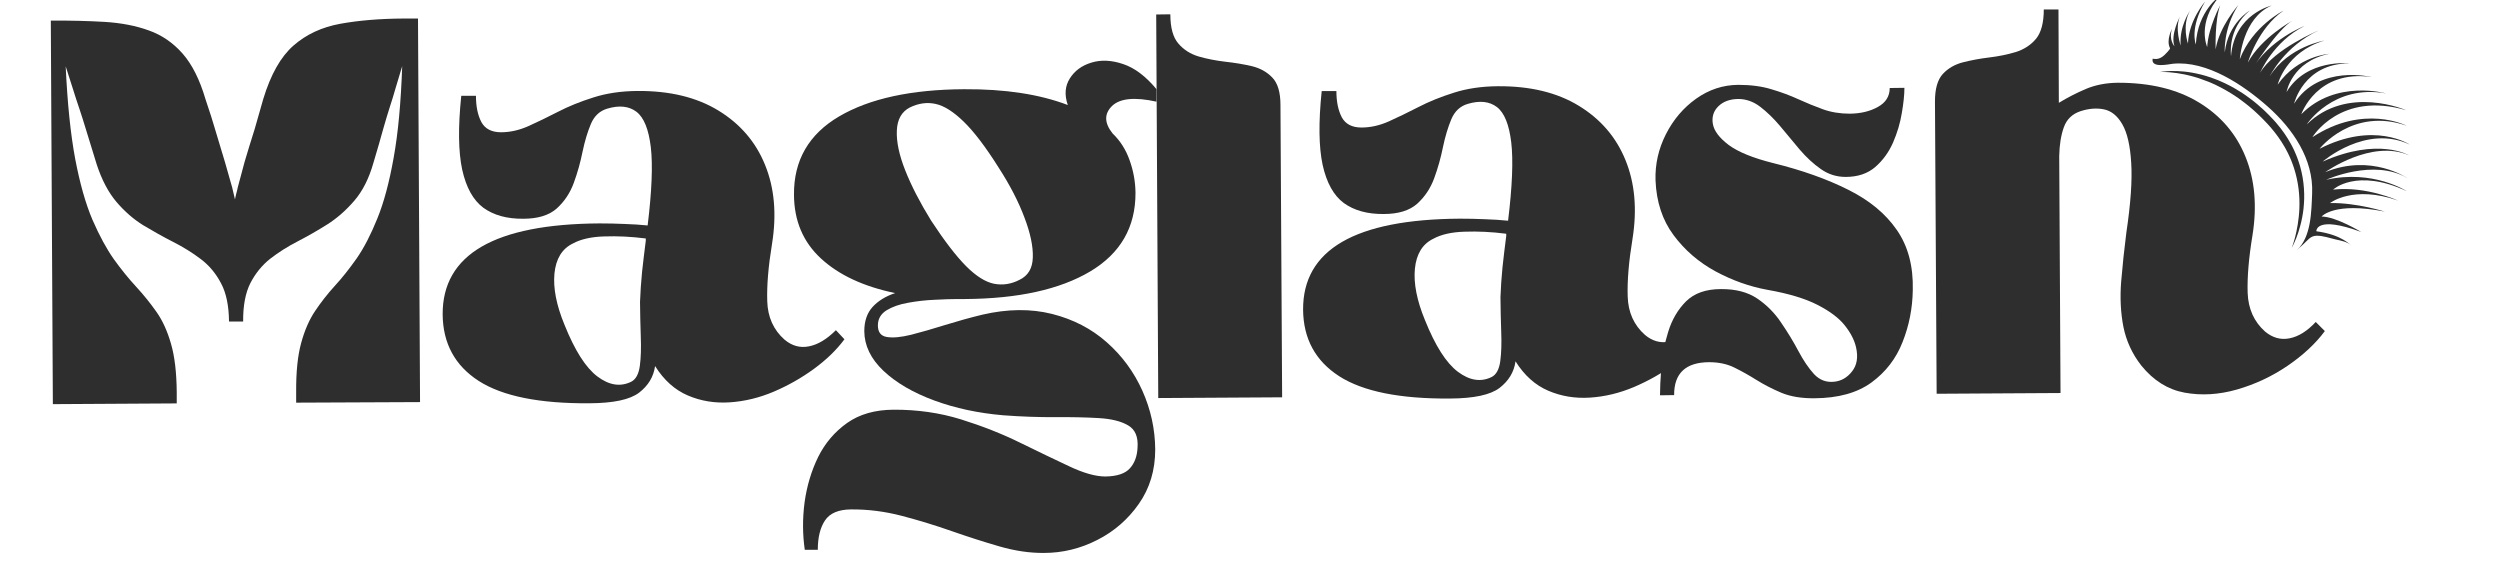
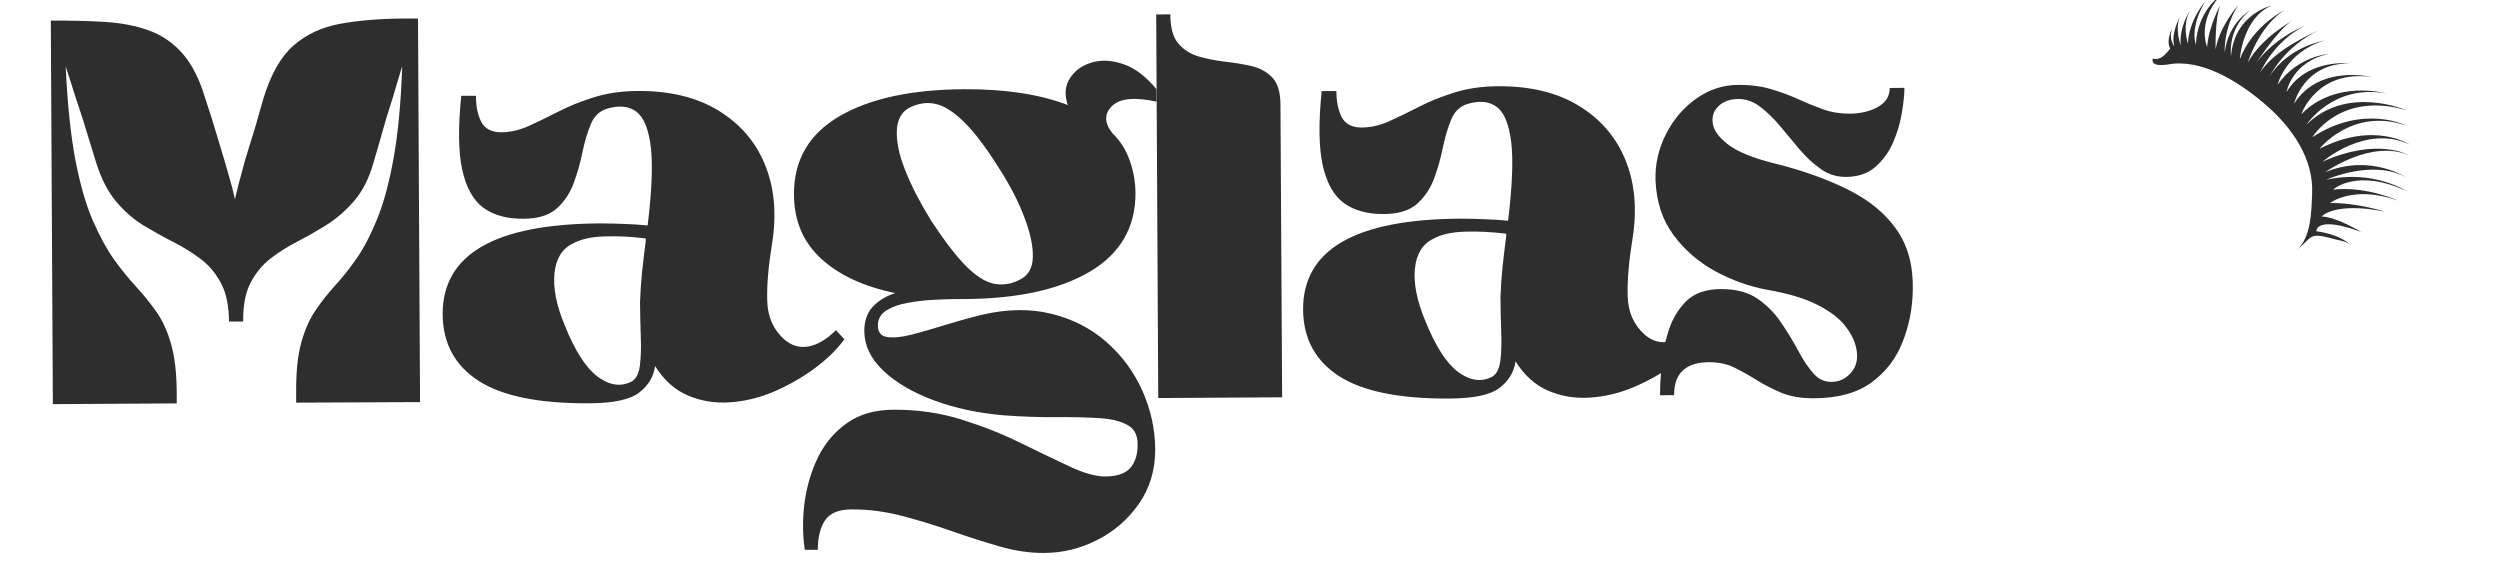
<svg xmlns="http://www.w3.org/2000/svg" version="1.0" preserveAspectRatio="xMidYMid meet" height="64" viewBox="0 0 210 48" zoomAndPan="magnify" width="280">
  <defs>
    <g />
    <clipPath id="be827b7642">
      <path clip-rule="nonzero" d="M 180 0 L 203 0 L 203 22 L 180 22 Z M 180 0" />
    </clipPath>
    <clipPath id="fcc480c598">
      <path clip-rule="nonzero" d="M 201.801 21.586 L 179.809 20.16 L 181.137 -0.367 L 203.133 1.059 Z M 201.801 21.586" />
    </clipPath>
    <clipPath id="c25ff35632">
      <path clip-rule="nonzero" d="M 201.801 21.586 L 179.809 20.16 L 181.137 -0.367 L 203.133 1.059 Z M 201.801 21.586" />
    </clipPath>
    <clipPath id="7602e2a5b0">
      <path clip-rule="nonzero" d="M 201.801 21.586 L 179.832 20.164 L 181.18 -0.676 L 203.152 0.746 Z M 201.801 21.586" />
    </clipPath>
    <clipPath id="4d545acbc1">
      <path clip-rule="nonzero" d="M 181 5 L 194 5 L 194 21 L 181 21 Z M 181 5" />
    </clipPath>
    <clipPath id="226465d199">
      <path clip-rule="nonzero" d="M 201.801 21.586 L 179.809 20.16 L 181.137 -0.367 L 203.133 1.059 Z M 201.801 21.586" />
    </clipPath>
    <clipPath id="6847265d76">
      <path clip-rule="nonzero" d="M 201.801 21.586 L 179.809 20.16 L 181.137 -0.367 L 203.133 1.059 Z M 201.801 21.586" />
    </clipPath>
  </defs>
  <g fill-opacity="1" fill="#2e2e2e">
    <g transform="translate(3.346, 33.948)">
      <g>
        <path d="M 13.922 -25.594 C 14.285 -24.52 14.551 -23.688 14.719 -23.094 C 14.895 -22.508 15.039 -22.023 15.156 -21.641 C 15.27 -21.266 15.398 -20.832 15.547 -20.344 C 15.691 -19.863 15.895 -19.148 16.156 -18.203 L 16.391 -17.203 C 16.422 -17.359 16.457 -17.52 16.5 -17.688 C 16.551 -17.863 16.594 -18.035 16.625 -18.203 C 16.875 -19.148 17.066 -19.867 17.203 -20.359 C 17.348 -20.848 17.477 -21.281 17.594 -21.656 C 17.719 -22.039 17.867 -22.523 18.047 -23.109 C 18.223 -23.703 18.461 -24.539 18.766 -25.625 C 19.391 -27.688 20.238 -29.188 21.312 -30.125 C 22.383 -31.062 23.695 -31.672 25.25 -31.953 C 26.801 -32.234 28.555 -32.379 30.516 -32.391 L 31.766 -32.391 L 31.938 -0.172 L 21.531 -0.125 L 21.531 -1.031 C 21.52 -2.707 21.66 -4.078 21.953 -5.141 C 22.242 -6.203 22.633 -7.098 23.125 -7.828 C 23.613 -8.555 24.16 -9.254 24.766 -9.922 C 25.379 -10.586 25.992 -11.359 26.609 -12.234 C 27.223 -13.117 27.801 -14.234 28.344 -15.578 C 28.895 -16.922 29.352 -18.625 29.719 -20.688 C 30.094 -22.75 30.332 -25.316 30.438 -28.391 C 30.219 -27.66 30.031 -27.035 29.875 -26.516 C 29.727 -25.992 29.566 -25.469 29.391 -24.938 C 29.223 -24.414 29.035 -23.789 28.828 -23.062 C 28.629 -22.332 28.359 -21.395 28.016 -20.25 C 27.648 -18.957 27.117 -17.906 26.422 -17.094 C 25.723 -16.281 24.961 -15.613 24.141 -15.094 C 23.328 -14.582 22.5 -14.109 21.656 -13.672 C 20.82 -13.242 20.055 -12.758 19.359 -12.219 C 18.672 -11.676 18.113 -10.992 17.688 -10.172 C 17.27 -9.348 17.066 -8.27 17.078 -6.938 L 15.891 -6.938 C 15.879 -8.27 15.656 -9.344 15.219 -10.156 C 14.789 -10.977 14.223 -11.656 13.516 -12.188 C 12.816 -12.719 12.047 -13.195 11.203 -13.625 C 10.367 -14.051 9.535 -14.516 8.703 -15.016 C 7.879 -15.523 7.125 -16.18 6.438 -16.984 C 5.758 -17.785 5.207 -18.832 4.781 -20.125 C 4.426 -21.301 4.133 -22.25 3.906 -22.969 C 3.688 -23.695 3.488 -24.32 3.312 -24.844 C 3.133 -25.363 2.961 -25.891 2.797 -26.422 C 2.629 -26.961 2.422 -27.613 2.172 -28.375 C 2.316 -25.27 2.582 -22.68 2.969 -20.609 C 3.363 -18.535 3.848 -16.828 4.422 -15.484 C 5.004 -14.148 5.602 -13.047 6.219 -12.172 C 6.844 -11.305 7.469 -10.535 8.094 -9.859 C 8.719 -9.18 9.285 -8.477 9.797 -7.75 C 10.305 -7.031 10.711 -6.141 11.016 -5.078 C 11.328 -4.016 11.488 -2.645 11.5 -0.969 L 11.5 -0.062 L 1.094 0 L 0.922 -32.219 C 2.566 -32.227 4.078 -32.191 5.453 -32.109 C 6.836 -32.023 8.07 -31.785 9.156 -31.391 C 10.25 -31.004 11.195 -30.352 12 -29.438 C 12.801 -28.52 13.441 -27.238 13.922 -25.594 Z M 13.922 -25.594" />
      </g>
    </g>
  </g>
  <g fill-opacity="1" fill="#2e2e2e">
    <g transform="translate(36.371, 33.766)">
      <g>
        <path d="M 17.156 -26.125 C 19.875 -26.145 22.145 -25.598 23.969 -24.484 C 25.801 -23.367 27.109 -21.848 27.891 -19.922 C 28.68 -17.992 28.879 -15.789 28.484 -13.312 C 28.172 -11.414 28.035 -9.801 28.078 -8.469 C 28.117 -7.133 28.602 -6.055 29.531 -5.234 C 30.156 -4.711 30.836 -4.523 31.578 -4.672 C 32.328 -4.816 33.082 -5.27 33.844 -6.031 L 34.562 -5.266 C 33.906 -4.379 33.051 -3.551 32 -2.781 C 30.957 -2.02 29.828 -1.379 28.609 -0.859 C 27.398 -0.348 26.172 -0.051 24.922 0.031 C 23.672 0.113 22.5 -0.078 21.406 -0.547 C 20.312 -1.016 19.395 -1.836 18.656 -3.016 C 18.531 -2.117 18.082 -1.375 17.312 -0.781 C 16.539 -0.195 15.156 0.098 13.156 0.109 C 8.945 0.141 5.844 -0.484 3.844 -1.766 C 1.844 -3.055 0.832 -4.922 0.812 -7.359 C 0.789 -12.398 5.18 -14.945 13.984 -15 C 14.711 -15 15.414 -14.984 16.094 -14.953 C 16.781 -14.93 17.426 -14.891 18.031 -14.828 C 18.383 -17.711 18.473 -19.906 18.297 -21.406 C 18.117 -22.906 17.719 -23.895 17.094 -24.375 C 16.469 -24.852 15.648 -24.941 14.641 -24.641 C 14.004 -24.453 13.547 -24.023 13.266 -23.359 C 12.984 -22.691 12.75 -21.91 12.562 -21.016 C 12.383 -20.129 12.141 -19.258 11.828 -18.406 C 11.516 -17.551 11.035 -16.832 10.391 -16.25 C 9.742 -15.676 8.805 -15.391 7.578 -15.391 C 6.211 -15.379 5.098 -15.688 4.234 -16.312 C 3.379 -16.945 2.785 -18.016 2.453 -19.516 C 2.129 -21.023 2.102 -23.094 2.375 -25.719 L 3.609 -25.719 C 3.609 -24.832 3.758 -24.098 4.062 -23.516 C 4.375 -22.941 4.926 -22.656 5.719 -22.656 C 6.477 -22.656 7.242 -22.828 8.016 -23.172 C 8.797 -23.523 9.625 -23.926 10.5 -24.375 C 11.383 -24.832 12.375 -25.234 13.469 -25.578 C 14.562 -25.93 15.789 -26.113 17.156 -26.125 Z M 17.391 -8.406 C 17.422 -9.227 17.477 -10.066 17.562 -10.922 C 17.656 -11.773 17.758 -12.648 17.875 -13.547 L 17.875 -13.734 C 16.645 -13.891 15.484 -13.945 14.391 -13.906 C 13.297 -13.875 12.414 -13.676 11.75 -13.312 C 10.844 -12.875 10.328 -12.035 10.203 -10.797 C 10.086 -9.566 10.367 -8.129 11.047 -6.484 C 11.91 -4.328 12.832 -2.879 13.812 -2.141 C 14.801 -1.398 15.75 -1.254 16.656 -1.703 C 17.039 -1.898 17.281 -2.344 17.375 -3.031 C 17.469 -3.727 17.492 -4.562 17.453 -5.531 C 17.422 -6.5 17.398 -7.457 17.391 -8.406 Z M 17.391 -8.406" />
      </g>
    </g>
  </g>
  <g fill-opacity="1" fill="#2e2e2e">
    <g transform="translate(65.976, 33.603)">
      <g>
        <path d="M 29.578 3.984 C 29.641 3.086 29.375 2.469 28.781 2.125 C 28.195 1.781 27.375 1.578 26.312 1.516 C 25.25 1.453 24.031 1.426 22.656 1.438 C 21.281 1.445 19.828 1.395 18.297 1.281 C 16.203 1.102 14.266 0.688 12.484 0.031 C 10.711 -0.625 9.297 -1.453 8.234 -2.453 C 7.172 -3.461 6.633 -4.57 6.625 -5.781 C 6.625 -6.633 6.859 -7.316 7.328 -7.828 C 7.797 -8.336 8.426 -8.723 9.219 -8.984 C 6.562 -9.535 4.484 -10.504 2.984 -11.891 C 1.484 -13.273 0.727 -15.062 0.719 -17.25 C 0.695 -20.133 1.961 -22.328 4.516 -23.828 C 7.078 -25.328 10.578 -26.086 15.016 -26.109 C 18.441 -26.129 21.344 -25.688 23.719 -24.781 C 23.426 -25.633 23.484 -26.379 23.891 -27.016 C 24.297 -27.66 24.898 -28.102 25.703 -28.344 C 26.516 -28.594 27.406 -28.551 28.375 -28.219 C 29.344 -27.895 30.273 -27.191 31.172 -26.109 L 31.172 -25.062 C 29.336 -25.469 28.086 -25.344 27.422 -24.688 C 26.766 -24.031 26.785 -23.266 27.484 -22.391 C 28.117 -21.785 28.594 -21.039 28.906 -20.156 C 29.227 -19.27 29.395 -18.352 29.406 -17.406 C 29.414 -14.52 28.145 -12.316 25.594 -10.797 C 23.039 -9.285 19.547 -8.516 15.109 -8.484 L 14.453 -8.484 C 13.941 -8.484 13.305 -8.461 12.547 -8.422 C 11.785 -8.391 11.039 -8.305 10.312 -8.172 C 9.582 -8.047 8.973 -7.832 8.484 -7.531 C 8.004 -7.227 7.766 -6.805 7.766 -6.266 C 7.766 -5.703 8.016 -5.379 8.516 -5.297 C 9.023 -5.211 9.707 -5.273 10.562 -5.484 C 11.414 -5.703 12.359 -5.973 13.391 -6.297 C 14.422 -6.617 15.473 -6.91 16.547 -7.172 C 18.66 -7.66 20.609 -7.68 22.391 -7.234 C 24.172 -6.785 25.703 -5.992 26.984 -4.859 C 28.273 -3.723 29.273 -2.363 29.984 -0.781 C 30.691 0.801 31.051 2.445 31.062 4.156 C 31.062 5.895 30.602 7.414 29.688 8.719 C 28.781 10.02 27.617 11.031 26.203 11.75 C 24.785 12.477 23.285 12.844 21.703 12.844 C 20.523 12.852 19.285 12.672 17.984 12.297 C 16.68 11.922 15.348 11.492 13.984 11.016 C 12.617 10.535 11.223 10.109 9.797 9.734 C 8.367 9.359 6.941 9.176 5.516 9.188 C 4.461 9.195 3.734 9.504 3.328 10.109 C 2.922 10.711 2.719 11.535 2.719 12.578 L 1.625 12.578 C 1.438 11.285 1.43 9.957 1.609 8.594 C 1.797 7.227 2.176 5.957 2.75 4.781 C 3.332 3.613 4.145 2.66 5.188 1.922 C 6.227 1.191 7.523 0.82 9.078 0.812 C 11.066 0.801 12.957 1.07 14.75 1.625 C 16.551 2.188 18.211 2.844 19.734 3.594 C 21.266 4.344 22.629 5 23.828 5.562 C 25.035 6.133 26.051 6.422 26.875 6.422 C 27.852 6.41 28.539 6.18 28.938 5.734 C 29.332 5.297 29.547 4.711 29.578 3.984 Z M 19.656 -10.094 C 20.383 -10.438 20.758 -11.066 20.781 -11.984 C 20.812 -12.898 20.578 -14.016 20.078 -15.328 C 19.586 -16.648 18.863 -18.051 17.906 -19.531 C 16.812 -21.27 15.832 -22.555 14.969 -23.391 C 14.113 -24.223 13.328 -24.719 12.609 -24.875 C 11.898 -25.031 11.18 -24.93 10.453 -24.578 C 9.766 -24.223 9.398 -23.578 9.359 -22.641 C 9.316 -21.703 9.551 -20.586 10.062 -19.297 C 10.57 -18.004 11.297 -16.598 12.234 -15.078 C 13.348 -13.379 14.328 -12.102 15.172 -11.25 C 16.016 -10.406 16.801 -9.91 17.531 -9.766 C 18.258 -9.629 18.969 -9.738 19.656 -10.094 Z M 19.656 -10.094" />
      </g>
    </g>
  </g>
  <g fill-opacity="1" fill="#2e2e2e">
    <g transform="translate(96.34, 33.436)">
      <g>
        <path d="M 0.781 -32.219 L 1.969 -32.234 C 1.969 -31.117 2.191 -30.301 2.641 -29.781 C 3.086 -29.258 3.66 -28.895 4.359 -28.688 C 5.055 -28.488 5.801 -28.344 6.594 -28.25 C 7.383 -28.164 8.129 -28.039 8.828 -27.875 C 9.523 -27.707 10.098 -27.383 10.547 -26.906 C 10.992 -26.438 11.219 -25.676 11.219 -24.625 L 11.359 -0.062 L 0.953 0 Z M 0.781 -32.219" />
      </g>
    </g>
  </g>
  <g fill-opacity="1" fill="#2e2e2e">
    <g transform="translate(108.648, 33.368)">
      <g>
        <path d="M 17.156 -26.125 C 19.875 -26.145 22.145 -25.598 23.969 -24.484 C 25.801 -23.367 27.109 -21.848 27.891 -19.922 C 28.68 -17.992 28.879 -15.789 28.484 -13.312 C 28.172 -11.414 28.035 -9.801 28.078 -8.469 C 28.117 -7.133 28.602 -6.055 29.531 -5.234 C 30.156 -4.711 30.836 -4.523 31.578 -4.672 C 32.328 -4.816 33.082 -5.27 33.844 -6.031 L 34.562 -5.266 C 33.906 -4.379 33.051 -3.551 32 -2.781 C 30.957 -2.02 29.828 -1.379 28.609 -0.859 C 27.398 -0.348 26.172 -0.051 24.922 0.031 C 23.672 0.113 22.5 -0.078 21.406 -0.547 C 20.312 -1.016 19.395 -1.836 18.656 -3.016 C 18.531 -2.117 18.082 -1.375 17.312 -0.781 C 16.539 -0.195 15.156 0.098 13.156 0.109 C 8.945 0.141 5.844 -0.484 3.844 -1.766 C 1.844 -3.055 0.832 -4.922 0.812 -7.359 C 0.789 -12.398 5.18 -14.945 13.984 -15 C 14.711 -15 15.414 -14.984 16.094 -14.953 C 16.781 -14.93 17.426 -14.891 18.031 -14.828 C 18.383 -17.711 18.473 -19.906 18.297 -21.406 C 18.117 -22.906 17.719 -23.895 17.094 -24.375 C 16.469 -24.852 15.648 -24.941 14.641 -24.641 C 14.004 -24.453 13.547 -24.023 13.266 -23.359 C 12.984 -22.691 12.75 -21.91 12.562 -21.016 C 12.383 -20.129 12.141 -19.258 11.828 -18.406 C 11.516 -17.551 11.035 -16.832 10.391 -16.25 C 9.742 -15.676 8.805 -15.391 7.578 -15.391 C 6.211 -15.379 5.098 -15.688 4.234 -16.312 C 3.379 -16.945 2.785 -18.016 2.453 -19.516 C 2.129 -21.023 2.102 -23.094 2.375 -25.719 L 3.609 -25.719 C 3.609 -24.832 3.758 -24.098 4.062 -23.516 C 4.375 -22.941 4.926 -22.656 5.719 -22.656 C 6.477 -22.656 7.242 -22.828 8.016 -23.172 C 8.797 -23.523 9.625 -23.926 10.5 -24.375 C 11.383 -24.832 12.375 -25.234 13.469 -25.578 C 14.562 -25.93 15.789 -26.113 17.156 -26.125 Z M 17.391 -8.406 C 17.422 -9.227 17.477 -10.066 17.562 -10.922 C 17.656 -11.773 17.758 -12.648 17.875 -13.547 L 17.875 -13.734 C 16.645 -13.891 15.484 -13.945 14.391 -13.906 C 13.297 -13.875 12.414 -13.676 11.75 -13.312 C 10.844 -12.875 10.328 -12.035 10.203 -10.797 C 10.086 -9.566 10.367 -8.129 11.047 -6.484 C 11.91 -4.328 12.832 -2.879 13.812 -2.141 C 14.801 -1.398 15.75 -1.254 16.656 -1.703 C 17.039 -1.898 17.281 -2.344 17.375 -3.031 C 17.469 -3.727 17.492 -4.562 17.453 -5.531 C 17.422 -6.5 17.398 -7.457 17.391 -8.406 Z M 17.391 -8.406" />
      </g>
    </g>
  </g>
  <g fill-opacity="1" fill="#2e2e2e">
    <g transform="translate(138.252, 33.205)">
      <g>
        <path d="M 10.719 -19.5 C 13.125 -18.906 15.219 -18.16 17 -17.266 C 18.781 -16.379 20.141 -15.254 21.078 -13.891 C 22.023 -12.535 22.473 -10.848 22.422 -8.828 C 22.398 -7.305 22.113 -5.852 21.562 -4.469 C 21.02 -3.082 20.148 -1.953 18.953 -1.078 C 17.754 -0.203 16.156 0.238 14.156 0.25 C 13.082 0.258 12.164 0.109 11.406 -0.203 C 10.645 -0.523 9.953 -0.879 9.328 -1.266 C 8.703 -1.66 8.082 -2.008 7.469 -2.312 C 6.852 -2.625 6.133 -2.781 5.312 -2.781 C 3.344 -2.77 2.363 -1.848 2.375 -0.016 L 1.188 0 C 1.188 -0.57 1.223 -1.348 1.297 -2.328 C 1.367 -3.316 1.562 -4.316 1.875 -5.328 C 2.188 -6.348 2.688 -7.203 3.375 -7.891 C 4.07 -8.578 5.051 -8.922 6.312 -8.922 C 7.551 -8.93 8.566 -8.664 9.359 -8.125 C 10.148 -7.594 10.816 -6.922 11.359 -6.109 C 11.91 -5.305 12.395 -4.508 12.812 -3.719 C 13.227 -2.938 13.664 -2.289 14.125 -1.781 C 14.594 -1.281 15.16 -1.066 15.828 -1.141 C 16.422 -1.203 16.922 -1.492 17.328 -2.016 C 17.734 -2.535 17.844 -3.207 17.656 -4.031 C 17.52 -4.633 17.207 -5.242 16.719 -5.859 C 16.227 -6.484 15.461 -7.062 14.422 -7.594 C 13.391 -8.125 11.988 -8.547 10.219 -8.859 C 8.727 -9.129 7.273 -9.645 5.859 -10.406 C 4.441 -11.176 3.266 -12.191 2.328 -13.453 C 1.391 -14.711 0.883 -16.25 0.812 -18.062 C 0.77 -19.414 1.062 -20.707 1.688 -21.938 C 2.312 -23.164 3.16 -24.16 4.234 -24.922 C 5.305 -25.68 6.477 -26.066 7.75 -26.078 C 8.82 -26.078 9.758 -25.953 10.562 -25.703 C 11.375 -25.461 12.117 -25.188 12.797 -24.875 C 13.484 -24.562 14.172 -24.281 14.859 -24.031 C 15.547 -23.781 16.301 -23.656 17.125 -23.656 C 18.039 -23.664 18.828 -23.852 19.484 -24.219 C 20.148 -24.582 20.484 -25.113 20.484 -25.812 L 21.719 -25.828 C 21.719 -25.254 21.645 -24.547 21.5 -23.703 C 21.363 -22.867 21.117 -22.047 20.766 -21.234 C 20.41 -20.422 19.91 -19.734 19.266 -19.172 C 18.617 -18.617 17.789 -18.344 16.781 -18.344 C 16.02 -18.344 15.328 -18.562 14.703 -19 C 14.078 -19.438 13.484 -19.984 12.922 -20.641 C 12.367 -21.305 11.82 -21.961 11.281 -22.609 C 10.738 -23.254 10.18 -23.797 9.609 -24.234 C 9.035 -24.672 8.414 -24.891 7.75 -24.891 C 7.051 -24.879 6.5 -24.676 6.094 -24.281 C 5.688 -23.883 5.531 -23.395 5.625 -22.812 C 5.719 -22.227 6.16 -21.633 6.953 -21.031 C 7.754 -20.438 9.008 -19.926 10.719 -19.5 Z M 10.719 -19.5" />
      </g>
    </g>
  </g>
  <g fill-opacity="1" fill="#2e2e2e">
    <g transform="translate(161.584, 33.076)">
      <g>
-         <path d="M 10.094 -32.281 L 11.328 -32.281 L 11.359 -24.438 C 12.086 -24.883 12.848 -25.273 13.641 -25.609 C 14.43 -25.941 15.316 -26.113 16.297 -26.125 C 19.023 -26.133 21.301 -25.582 23.125 -24.469 C 24.945 -23.363 26.25 -21.848 27.031 -19.922 C 27.82 -17.992 28.02 -15.789 27.625 -13.312 C 27.312 -11.414 27.176 -9.801 27.219 -8.469 C 27.27 -7.133 27.754 -6.055 28.672 -5.234 C 29.305 -4.703 29.992 -4.508 30.734 -4.656 C 31.484 -4.801 32.219 -5.258 32.938 -6.031 L 33.703 -5.266 C 32.922 -4.211 31.875 -3.238 30.562 -2.344 C 29.258 -1.457 27.848 -0.797 26.328 -0.359 C 24.805 0.078 23.336 0.164 21.922 -0.094 C 20.516 -0.352 19.301 -1.113 18.281 -2.375 C 17.52 -3.352 17.02 -4.438 16.781 -5.625 C 16.551 -6.812 16.488 -8.078 16.594 -9.422 C 16.707 -10.773 16.852 -12.148 17.031 -13.547 C 17.395 -15.984 17.531 -17.93 17.438 -19.391 C 17.352 -20.848 17.102 -21.93 16.688 -22.641 C 16.281 -23.348 15.766 -23.766 15.141 -23.891 C 14.523 -24.016 13.867 -23.961 13.172 -23.734 C 12.484 -23.504 12.02 -23.055 11.781 -22.391 C 11.539 -21.723 11.41 -20.914 11.391 -19.969 L 11.5 -0.062 L 1.094 0 L 0.953 -24.562 C 0.953 -25.613 1.172 -26.379 1.609 -26.859 C 2.047 -27.336 2.613 -27.664 3.312 -27.844 C 4.008 -28.02 4.742 -28.156 5.516 -28.25 C 6.297 -28.344 7.035 -28.492 7.734 -28.703 C 8.43 -28.922 9 -29.289 9.438 -29.812 C 9.875 -30.344 10.094 -31.164 10.094 -32.281 Z M 10.094 -32.281" />
-       </g>
+         </g>
    </g>
  </g>
  <g clip-path="url(#be827b7642)">
    <g clip-path="url(#fcc480c598)">
      <g clip-path="url(#c25ff35632)">
        <g clip-path="url(#7602e2a5b0)">
          <path fill-rule="nonzero" fill-opacity="1" d="M 192.934 21.012 C 193.117 20.844 193.301 20.68 193.484 20.512 C 193.844 20.191 194.066 19.809 194.598 19.801 C 195.125 19.793 195.68 19.996 196.191 20.113 C 196.598 20.207 197.238 20.305 197.516 20.66 C 197.516 20.66 196.789 19.723 194.574 19.426 C 194.574 19.426 194.48 18.062 198.344 19.488 C 198.344 19.488 196.254 18.207 195.016 18.188 C 195.016 18.188 196.066 16.926 200.328 17.777 C 200.328 17.777 197.992 17.02 195.723 17.055 C 195.723 17.055 197.664 15.52 201.445 16.852 C 201.445 16.852 198.805 15.625 195.98 15.926 C 195.98 15.926 197.938 14.09 202.16 16.055 C 202.16 16.055 199.352 14.211 195.398 15.102 C 195.398 15.102 199.41 13.277 202.23 14.969 C 202.23 14.969 199.195 12.871 195.32 14.461 C 195.32 14.461 199.215 11.664 202.355 13.047 C 202.355 13.047 199.797 11.492 195.105 13.574 C 195.105 13.574 198.75 10.398 202.414 12.145 C 202.414 12.145 199.434 10.141 194.84 12.5 C 194.84 12.5 197.605 8.965 202.152 10.559 C 202.152 10.559 198.559 8.695 194.242 11.523 C 194.242 11.523 196.574 7.629 202.117 9.258 C 202.117 9.258 197.184 7.094 193.766 10.453 C 193.766 10.453 195.98 7.047 200.426 7.848 C 200.426 7.848 196.219 6.641 193.309 9.594 C 193.309 9.594 194.609 5.812 199.219 6.473 C 199.219 6.473 194.82 5.371 192.703 8.707 C 192.703 8.707 193.496 5.316 197.359 5.324 C 197.359 5.324 193.762 4.91 192.07 7.73 C 192.07 7.73 192.508 5.16 195.66 4.52 C 195.66 4.52 193.023 4.684 191.324 7.109 C 191.324 7.109 191.984 4.375 195.25 3.406 C 195.25 3.406 192.227 3.906 190.66 6.402 C 190.66 6.402 191.898 3.883 194.762 2.559 C 194.762 2.559 191.039 4.102 189.852 6.105 C 189.852 6.105 190.957 3.492 193.578 2.184 C 193.578 2.184 190.637 3.289 189.109 5.91 C 189.109 5.91 191.293 2.457 192.578 1.727 C 192.578 1.727 189.949 3.156 188.82 5.254 C 188.82 5.254 189.672 2.352 191.82 0.891 C 191.82 0.891 189.199 2.199 188.145 4.969 C 188.145 4.969 188.367 1.512 190.82 0.465 C 190.82 0.465 187.695 1.168 187.406 4.711 C 187.406 4.711 187.066 2.453 188.98 0.887 C 188.98 0.887 187.164 1.918 186.879 4.406 C 186.879 4.406 186.738 2.402 188.012 0.434 C 188.012 0.434 186.418 2.23 186.113 4.145 C 186.113 4.145 186.031 1.664 186.504 0.426 C 186.504 0.426 185.508 2.262 185.402 3.949 C 185.402 3.949 184.504 1.926 186.461 -0.332 C 186.461 -0.332 184.602 0.906 184.449 3.734 C 184.449 3.734 183.902 2.371 185.227 0.133 C 185.227 0.133 183.855 1.703 183.789 3.66 C 183.789 3.66 183.25 2.148 183.965 0.895 C 183.965 0.895 183.039 2.195 183.176 3.832 C 183.176 3.832 182.664 2.383 183.121 1.383 C 183.121 1.383 182.297 2.902 182.656 3.891 C 182.656 3.891 182.148 3.344 182.449 2.426 C 182.449 2.426 181.934 3.359 182.281 4.047 C 182.32 4.125 181.902 4.539 181.852 4.586 C 181.547 4.883 181.242 5.016 180.824 4.93 C 180.652 5.762 182.188 5.387 182.523 5.355 C 185.379 5.074 188.449 7.145 190.5 8.961 C 192.582 10.805 194.344 13.355 194.219 16.25 C 194.156 17.754 194.148 19.918 192.934 21.012" fill="#2e2e2e" />
        </g>
      </g>
    </g>
  </g>
  <g clip-path="url(#4d545acbc1)">
    <g clip-path="url(#226465d199)">
      <g clip-path="url(#6847265d76)">
-         <path fill-rule="nonzero" fill-opacity="1" d="M 192.504 20.816 C 192.504 20.816 192.512 20.797 192.527 20.758 C 192.543 20.719 192.562 20.66 192.59 20.586 C 192.613 20.508 192.645 20.414 192.68 20.305 C 192.711 20.191 192.75 20.066 192.789 19.922 C 192.863 19.633 192.941 19.281 193.008 18.871 C 193.074 18.465 193.129 18 193.148 17.496 C 193.156 17.246 193.16 16.98 193.148 16.711 C 193.137 16.441 193.117 16.16 193.082 15.875 C 193.012 15.305 192.887 14.711 192.695 14.117 C 192.672 14.043 192.645 13.973 192.621 13.898 C 192.594 13.824 192.566 13.75 192.539 13.676 C 192.512 13.602 192.48 13.527 192.453 13.453 C 192.422 13.379 192.391 13.309 192.359 13.234 C 192.324 13.16 192.293 13.086 192.258 13.016 C 192.242 12.977 192.223 12.941 192.207 12.906 C 192.188 12.871 192.168 12.832 192.152 12.797 C 192.133 12.762 192.113 12.727 192.094 12.688 C 192.078 12.652 192.059 12.617 192.039 12.582 C 192.031 12.562 192.02 12.547 192.012 12.527 L 191.98 12.473 C 191.961 12.438 191.941 12.402 191.922 12.367 C 191.598 11.801 191.211 11.258 190.777 10.75 C 190.75 10.719 190.723 10.688 190.695 10.656 L 190.57 10.516 L 190.555 10.496 L 190.531 10.473 L 190.445 10.379 C 190.387 10.316 190.328 10.254 190.27 10.195 L 190.18 10.102 L 190.137 10.055 L 190.094 10.012 C 189.973 9.895 189.855 9.777 189.738 9.66 C 189.617 9.547 189.496 9.438 189.375 9.324 C 189.316 9.27 189.25 9.215 189.188 9.16 C 189.125 9.109 189.062 9.055 189 9 C 188.973 8.977 188.941 8.949 188.91 8.922 C 188.879 8.895 188.844 8.871 188.812 8.844 C 188.75 8.793 188.688 8.746 188.625 8.695 C 188.5 8.59 188.367 8.5 188.238 8.402 C 188.207 8.379 188.176 8.355 188.145 8.332 L 188.094 8.297 C 188.078 8.285 188.062 8.273 188.047 8.262 C 187.98 8.219 187.914 8.172 187.852 8.129 C 187.332 7.777 186.805 7.473 186.285 7.219 C 186.254 7.199 186.219 7.184 186.188 7.168 C 186.172 7.16 186.156 7.152 186.141 7.145 C 186.125 7.137 186.109 7.129 186.094 7.121 C 186.027 7.094 185.961 7.062 185.898 7.035 C 185.836 7.008 185.773 6.977 185.707 6.949 C 185.645 6.926 185.582 6.898 185.52 6.871 C 185.266 6.77 185.02 6.68 184.777 6.598 C 184.719 6.578 184.66 6.559 184.602 6.539 C 184.543 6.523 184.484 6.504 184.426 6.488 C 184.41 6.48 184.395 6.477 184.383 6.473 C 184.367 6.469 184.352 6.465 184.34 6.461 C 184.309 6.453 184.281 6.445 184.254 6.438 C 184.195 6.422 184.141 6.406 184.082 6.391 C 183.973 6.363 183.863 6.336 183.754 6.309 C 183.703 6.297 183.648 6.285 183.598 6.273 C 183.547 6.266 183.496 6.25 183.445 6.242 C 183.039 6.16 182.68 6.113 182.383 6.086 C 182.348 6.082 182.312 6.078 182.277 6.074 C 182.242 6.07 182.207 6.07 182.172 6.066 C 182.141 6.066 182.109 6.062 182.078 6.062 C 182.047 6.059 182.016 6.059 181.988 6.055 C 181.93 6.055 181.875 6.051 181.828 6.051 C 181.777 6.047 181.734 6.047 181.691 6.047 C 181.613 6.047 181.551 6.047 181.508 6.051 C 181.469 6.051 181.445 6.051 181.445 6.051 C 181.445 6.051 181.469 6.047 181.508 6.039 C 181.551 6.035 181.609 6.023 181.691 6.012 C 181.77 6.004 181.871 5.992 181.988 5.984 C 182.016 5.98 182.047 5.977 182.078 5.977 C 182.109 5.973 182.141 5.973 182.176 5.973 C 182.207 5.969 182.242 5.969 182.277 5.965 C 182.312 5.965 182.352 5.965 182.391 5.965 C 182.691 5.957 183.059 5.969 183.48 6.012 C 183.582 6.023 183.691 6.039 183.805 6.051 C 183.914 6.07 184.027 6.086 184.145 6.105 C 184.203 6.117 184.262 6.129 184.324 6.141 C 184.352 6.145 184.383 6.152 184.414 6.156 C 184.43 6.16 184.445 6.164 184.457 6.164 C 184.473 6.168 184.488 6.172 184.504 6.176 C 184.566 6.191 184.625 6.203 184.688 6.219 C 184.75 6.23 184.812 6.246 184.879 6.262 C 184.941 6.281 185.004 6.297 185.066 6.312 C 185.102 6.32 185.133 6.332 185.164 6.34 C 185.199 6.348 185.23 6.359 185.262 6.367 C 185.328 6.387 185.395 6.41 185.461 6.43 C 185.492 6.438 185.527 6.449 185.559 6.461 C 185.59 6.473 185.625 6.48 185.66 6.492 C 185.793 6.539 185.926 6.586 186.062 6.641 C 186.129 6.664 186.199 6.691 186.27 6.719 C 186.285 6.727 186.301 6.73 186.32 6.738 C 186.336 6.746 186.355 6.754 186.371 6.762 C 186.406 6.773 186.438 6.789 186.473 6.805 C 187.023 7.039 187.59 7.332 188.145 7.684 C 188.211 7.727 188.281 7.77 188.352 7.812 C 188.367 7.824 188.387 7.836 188.402 7.848 L 188.453 7.883 C 188.488 7.906 188.523 7.93 188.559 7.953 C 188.691 8.051 188.832 8.141 188.965 8.246 C 189.031 8.297 189.102 8.348 189.168 8.398 C 189.203 8.426 189.234 8.449 189.27 8.477 C 189.301 8.504 189.336 8.531 189.367 8.555 C 189.434 8.609 189.5 8.664 189.566 8.719 C 189.633 8.773 189.699 8.828 189.762 8.887 C 189.824 8.941 189.891 9 189.953 9.059 C 190.02 9.113 190.082 9.172 190.148 9.23 C 190.273 9.352 190.398 9.473 190.523 9.598 L 190.57 9.641 L 190.617 9.688 L 190.703 9.781 C 190.762 9.844 190.82 9.906 190.879 9.965 L 190.969 10.059 L 190.992 10.082 L 191 10.094 L 191.004 10.098 L 191.016 10.113 L 191.148 10.258 C 191.176 10.293 191.207 10.324 191.234 10.359 C 191.691 10.891 192.098 11.473 192.43 12.082 C 192.453 12.121 192.473 12.16 192.492 12.195 L 192.523 12.254 C 192.535 12.273 192.543 12.293 192.555 12.312 C 192.574 12.352 192.59 12.391 192.609 12.426 C 192.629 12.465 192.648 12.504 192.668 12.543 C 192.688 12.582 192.703 12.621 192.723 12.66 C 192.738 12.699 192.758 12.738 192.773 12.777 C 192.809 12.855 192.844 12.934 192.875 13.012 C 192.906 13.094 192.938 13.172 192.969 13.25 C 193 13.328 193.027 13.406 193.055 13.488 C 193.082 13.566 193.109 13.645 193.133 13.727 C 193.16 13.805 193.184 13.883 193.207 13.965 C 193.387 14.598 193.492 15.23 193.531 15.832 C 193.551 16.133 193.559 16.426 193.551 16.707 C 193.543 16.992 193.523 17.262 193.496 17.523 C 193.438 18.043 193.344 18.512 193.234 18.918 C 193.129 19.328 193.012 19.676 192.902 19.957 C 192.848 20.098 192.797 20.223 192.746 20.328 C 192.699 20.438 192.656 20.527 192.621 20.598 C 192.586 20.672 192.555 20.727 192.535 20.762 C 192.516 20.797 192.504 20.816 192.504 20.816" fill="#2e2e2e" />
-       </g>
+         </g>
    </g>
  </g>
</svg>